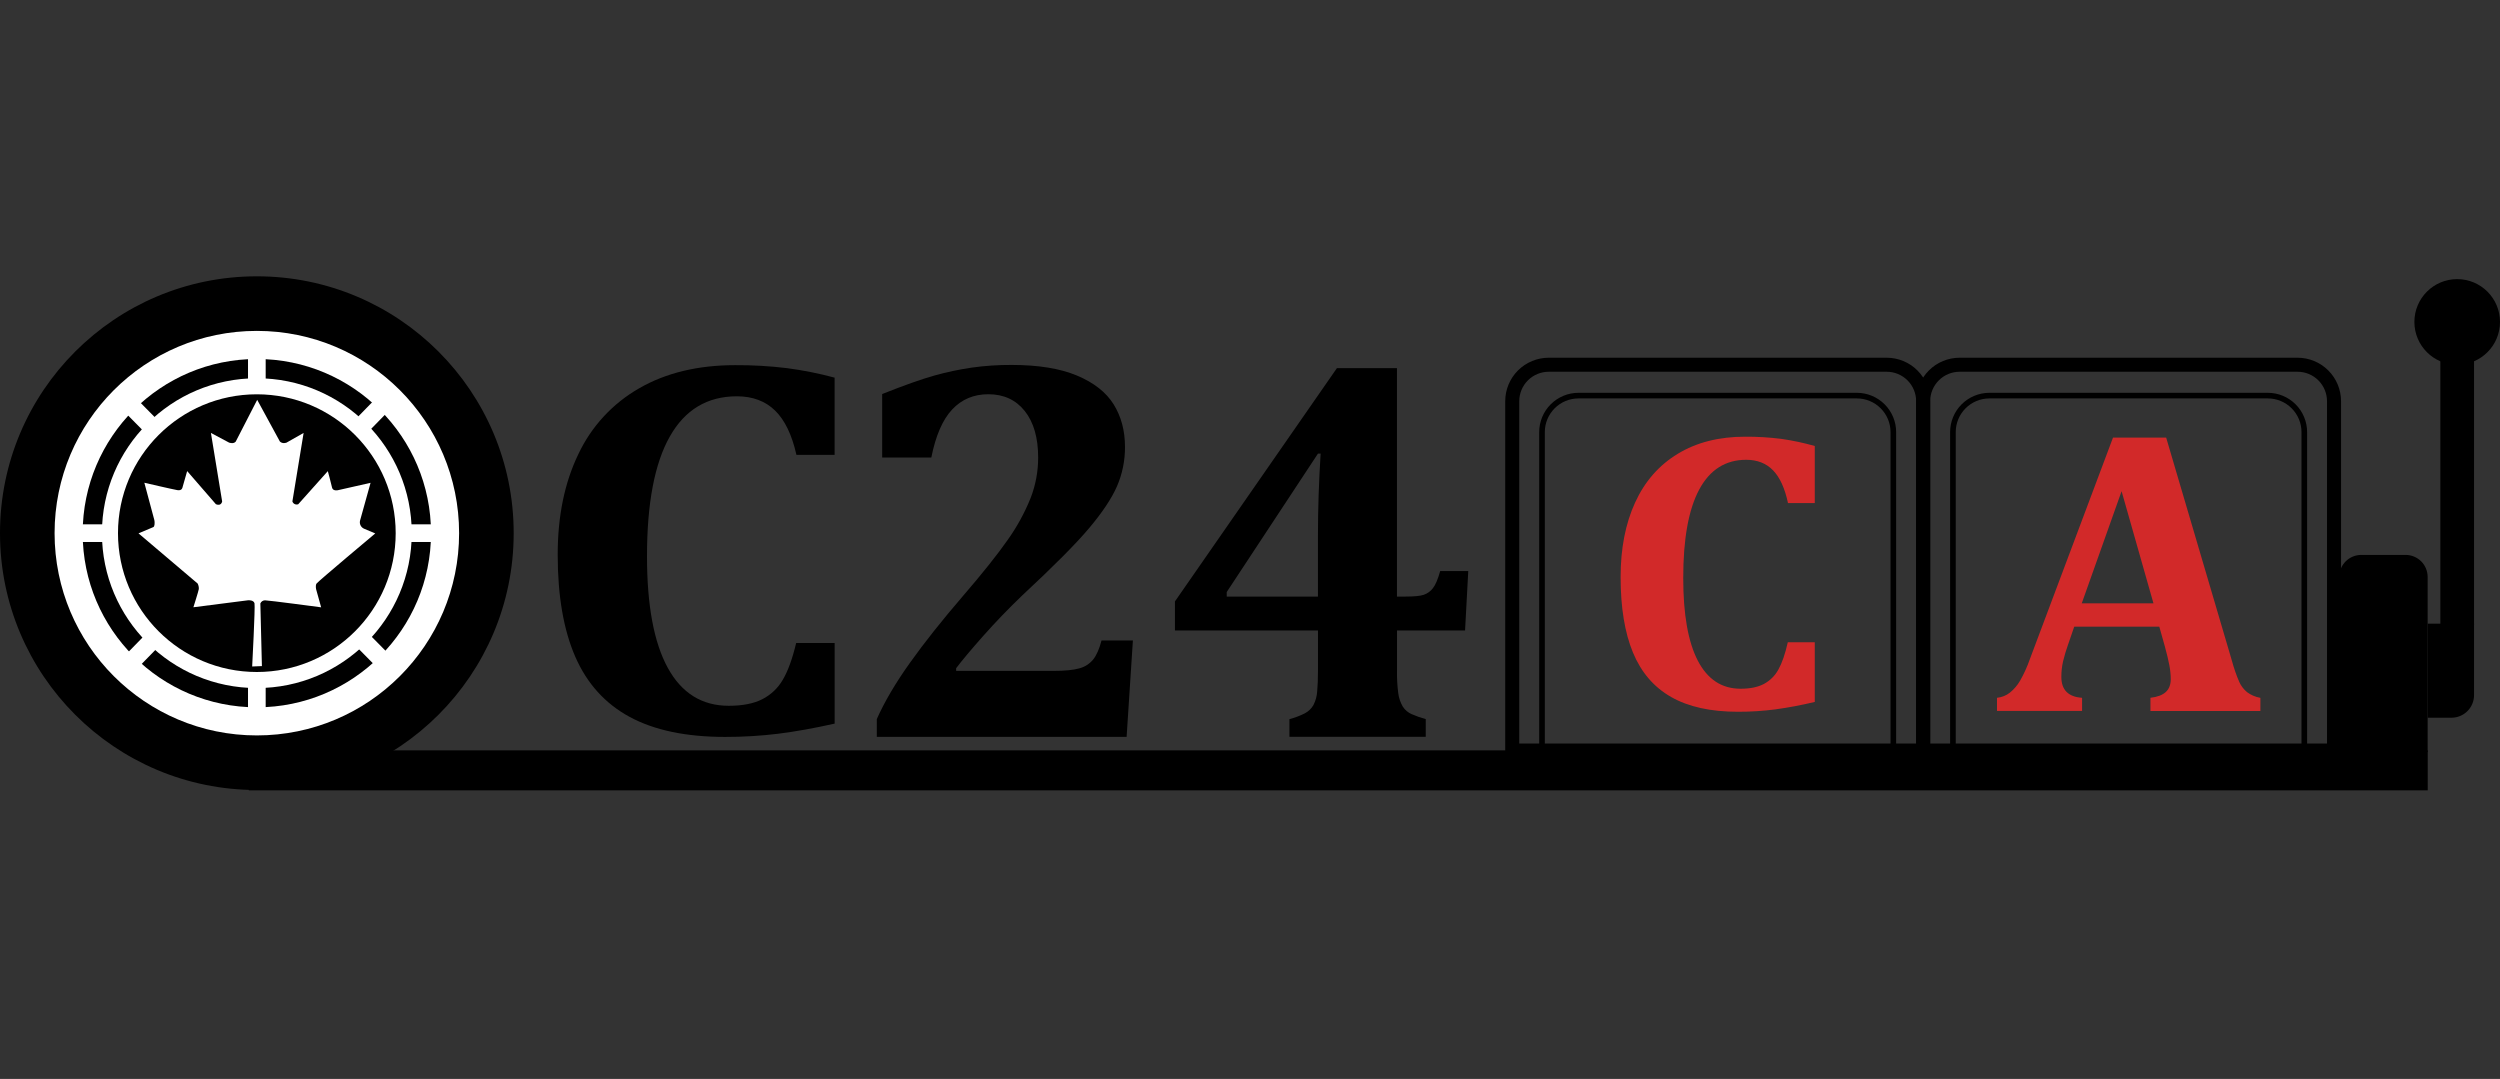
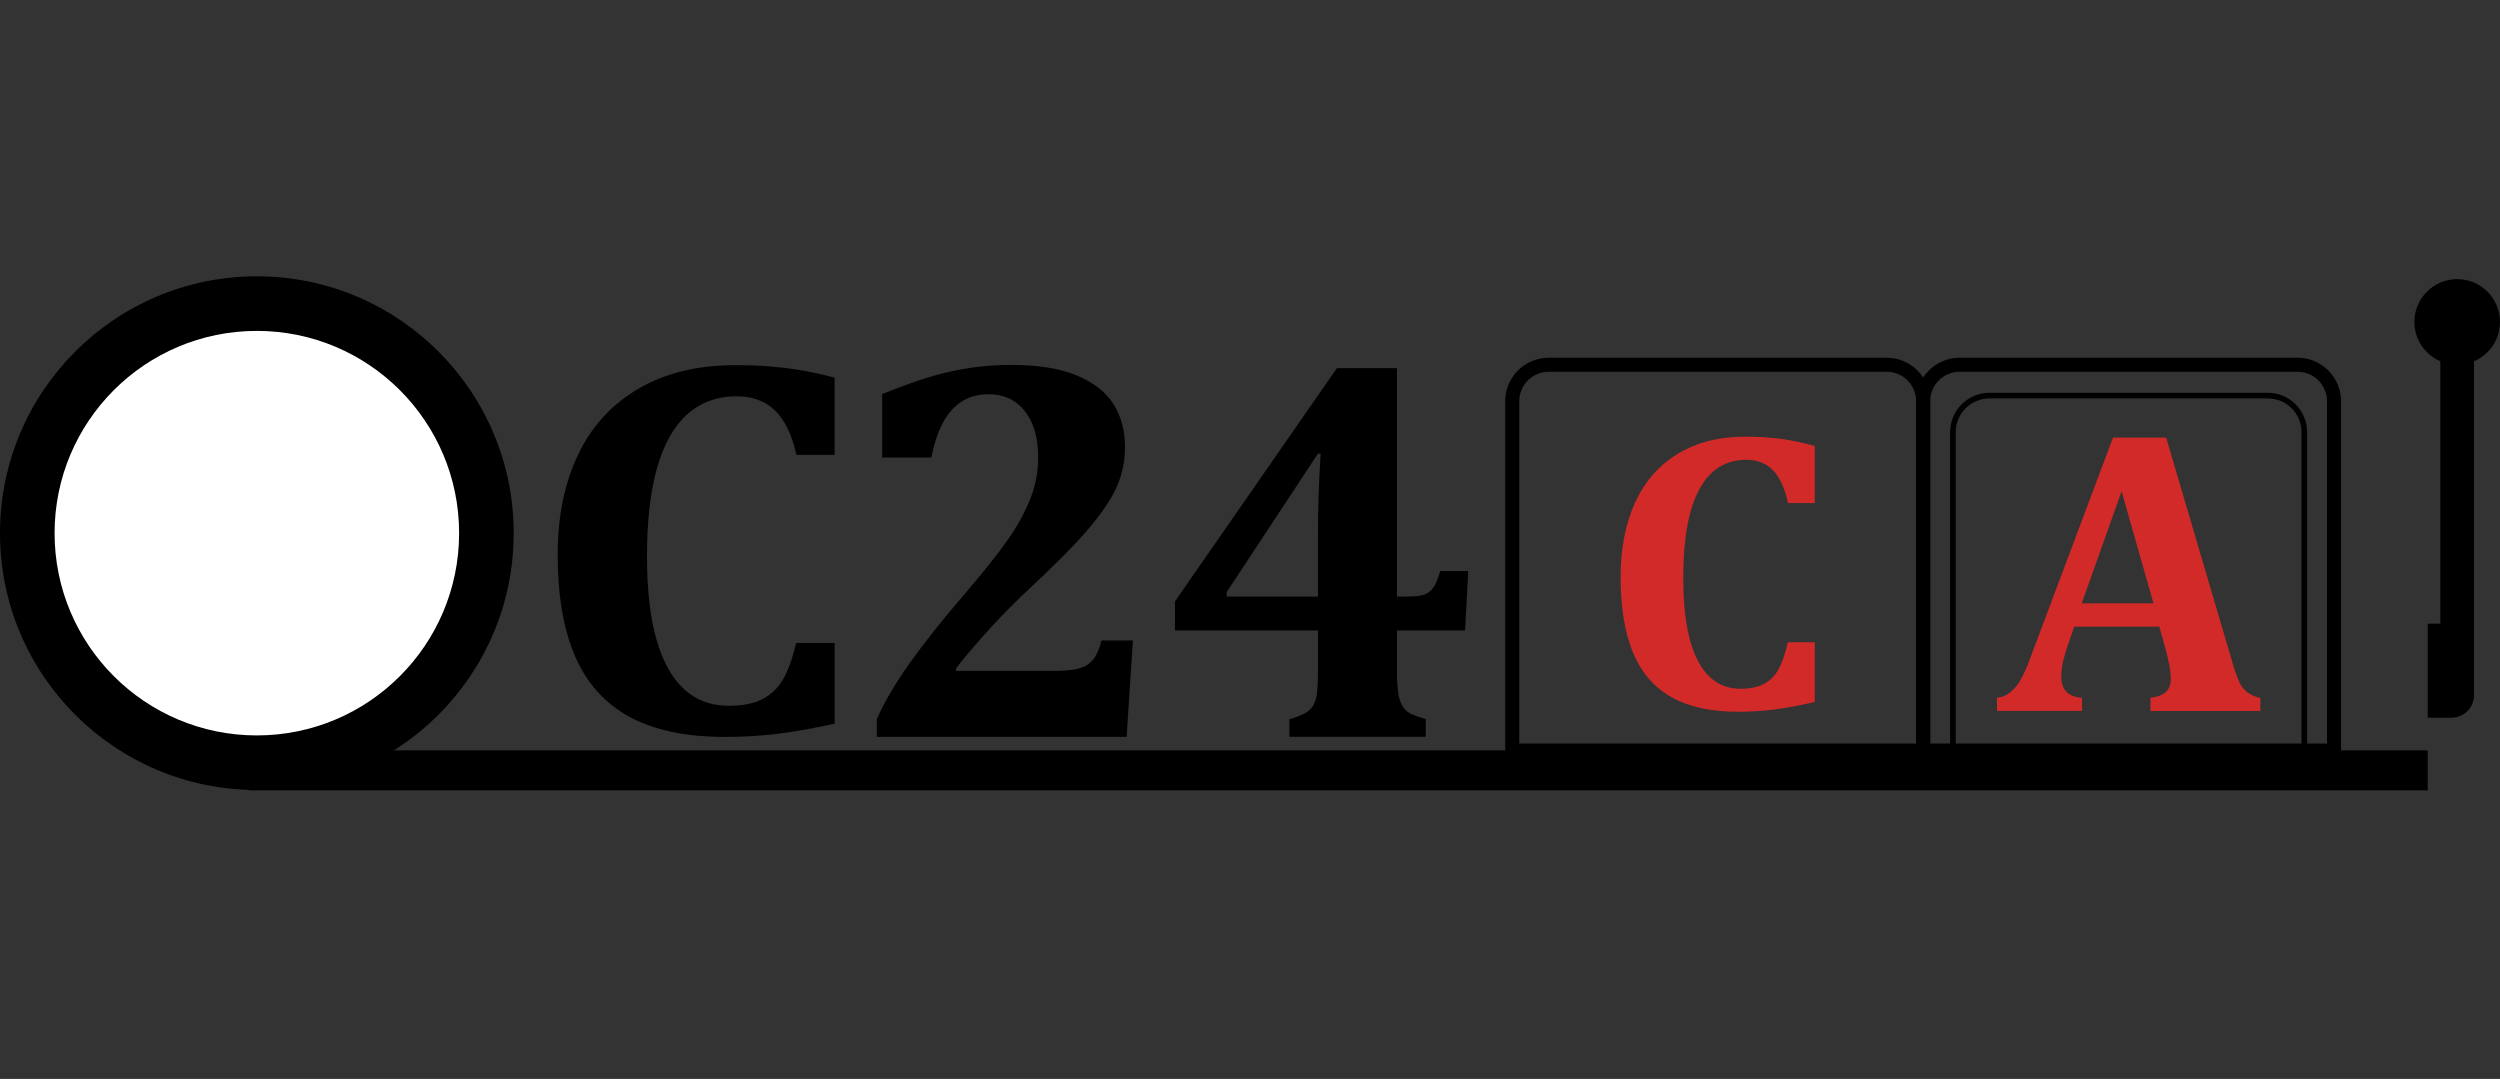
<svg xmlns="http://www.w3.org/2000/svg" width="190" height="82" viewBox="0 0 190 82" fill="none">
  <rect x="0" y="0" width="190" height="82" fill="#333333" stroke="none" />
  <path d="M184.507 57.027H18.907V60.067H184.507V57.027Z" fill="black" />
  <path d="M137.923 33.896V38.235H135.888C135.648 37.107 135.269 36.277 134.75 35.743C134.231 35.21 133.552 34.944 132.715 34.944C131.14 34.944 129.947 35.699 129.138 37.21C128.329 38.721 127.925 40.962 127.926 43.933C127.926 46.697 128.296 48.789 129.034 50.211C129.772 51.632 130.854 52.343 132.281 52.344C133.009 52.344 133.603 52.222 134.062 51.977C134.528 51.726 134.91 51.343 135.162 50.877C135.435 50.388 135.673 49.7 135.873 48.812H137.923V53.347C136.931 53.586 135.927 53.776 134.915 53.915C133.977 54.037 133.032 54.096 132.086 54.094C130.011 54.094 128.318 53.72 127.006 52.972C125.694 52.224 124.726 51.096 124.102 49.587C123.478 48.076 123.166 46.163 123.167 43.848C123.167 41.683 123.534 39.798 124.267 38.195C125 36.591 126.08 35.357 127.507 34.491C128.933 33.623 130.64 33.189 132.627 33.189C133.543 33.184 134.458 33.238 135.366 33.353C136.23 33.474 137.085 33.656 137.923 33.896Z" fill="#D22929" />
  <path d="M164.107 47.627H157.642L157.147 49.065C157.011 49.45 156.895 49.842 156.799 50.238C156.706 50.633 156.66 51.037 156.663 51.442C156.663 52.431 157.187 52.962 158.237 53.032V54.03H151.773V53.032C152.132 52.997 152.473 52.861 152.756 52.638C153.066 52.385 153.328 52.077 153.529 51.73C153.828 51.204 154.077 50.651 154.275 50.08L160.588 33.26H164.629L169.626 50.22C169.774 50.77 169.961 51.309 170.186 51.832C170.322 52.131 170.524 52.395 170.777 52.604C171.076 52.826 171.423 52.974 171.79 53.036V54.035H163.434V53.032C163.959 52.972 164.347 52.825 164.6 52.593C164.852 52.36 164.978 52.032 164.978 51.608C164.974 51.258 164.938 50.908 164.872 50.564C164.801 50.181 164.685 49.696 164.524 49.111L164.107 47.627ZM158.213 45.853H163.663L161.241 37.331L158.213 45.853Z" fill="#D22929" />
  <path fill-rule="evenodd" clip-rule="evenodd" d="M151.196 30.28C150.517 30.28 149.866 30.55 149.385 31.03C148.905 31.51 148.636 32.161 148.636 32.84V57.007H174.914V32.84C174.914 32.161 174.644 31.51 174.164 31.03C173.684 30.55 173.033 30.28 172.354 30.28H151.196ZM149.084 30.728C149.644 30.168 150.404 29.853 151.196 29.853H172.354C173.146 29.853 173.906 30.168 174.466 30.728C175.026 31.288 175.341 32.048 175.341 32.84V57.433H148.209V32.84C148.209 32.048 148.524 31.288 149.084 30.728Z" fill="black" />
  <path fill-rule="evenodd" clip-rule="evenodd" d="M148.933 28.253C148.339 28.253 147.769 28.489 147.349 28.909C146.929 29.329 146.693 29.899 146.693 30.493V56.509H176.853V30.493C176.853 29.899 176.617 29.329 176.197 28.909C175.777 28.489 175.207 28.253 174.613 28.253H148.933ZM146.595 28.155C147.215 27.535 148.056 27.187 148.933 27.187H174.613C175.49 27.187 176.331 27.535 176.951 28.155C177.571 28.775 177.92 29.616 177.92 30.493V57.576H145.626V30.493C145.626 29.616 145.975 28.775 146.595 28.155Z" fill="black" />
-   <path fill-rule="evenodd" clip-rule="evenodd" d="M119.966 30.28C119.287 30.28 118.636 30.55 118.156 31.03C117.676 31.51 117.406 32.161 117.406 32.84V57.007H143.68V32.84C143.68 32.161 143.411 31.51 142.93 31.03C142.45 30.55 141.799 30.28 141.12 30.28H119.966ZM117.854 30.728C118.414 30.168 119.174 29.853 119.966 29.853H141.12C141.912 29.853 142.672 30.168 143.232 30.728C143.792 31.288 144.107 32.048 144.107 32.84V57.433H116.979V32.84C116.979 32.048 117.294 31.288 117.854 30.728Z" fill="black" />
  <path fill-rule="evenodd" clip-rule="evenodd" d="M117.704 28.253C117.11 28.253 116.54 28.489 116.12 28.909C115.7 29.329 115.464 29.899 115.464 30.493V56.509H145.627V30.493C145.627 29.899 145.391 29.329 144.971 28.909C144.551 28.489 143.981 28.253 143.387 28.253H117.704ZM115.365 28.155C115.986 27.535 116.827 27.187 117.704 27.187H143.387C144.264 27.187 145.105 27.535 145.725 28.155C146.345 28.775 146.694 29.616 146.694 30.493V57.576H114.397V30.493C114.397 29.616 114.745 28.775 115.365 28.155Z" fill="black" />
  <path d="M188.027 27.187H185.467V47.507H188.027V27.187Z" fill="black" />
-   <path d="M179.461 42.173H182.827C183.271 42.173 183.697 42.35 184.011 42.664C184.325 42.978 184.501 43.404 184.501 43.848V57.16H177.781V43.848C177.781 43.628 177.825 43.409 177.909 43.206C177.994 43.002 178.118 42.818 178.274 42.662C178.43 42.506 178.615 42.383 178.819 42.299C179.023 42.215 179.241 42.173 179.461 42.173Z" fill="black" />
  <path d="M184.507 47.4H188.027V52.833C188.027 53.287 187.846 53.723 187.525 54.045C187.203 54.366 186.767 54.547 186.313 54.547H184.507V47.4Z" fill="black" />
  <path d="M186.746 27.72C188.543 27.72 190 26.263 190 24.467C190 22.67 188.543 21.213 186.746 21.213C184.95 21.213 183.493 22.67 183.493 24.467C183.493 26.263 184.95 27.72 186.746 27.72Z" fill="black" />
  <path d="M80.027 50.988C80.925 50.988 81.595 50.923 82.037 50.793C82.449 50.684 82.815 50.448 83.084 50.118C83.34 49.798 83.55 49.317 83.716 48.675H86.1L85.623 56.003H66.637V54.652C67.217 53.341 68.056 51.915 69.155 50.374C70.254 48.833 71.591 47.148 73.166 45.318C74.659 43.586 75.797 42.16 76.579 41.04C77.283 40.055 77.867 38.99 78.32 37.867C78.705 36.881 78.902 35.832 78.9 34.774C78.9 33.272 78.562 32.095 77.885 31.242C77.208 30.389 76.283 29.963 75.111 29.962C74.006 29.962 73.091 30.348 72.366 31.118C71.641 31.889 71.112 33.107 70.78 34.773H67.046V29.946C68.732 29.277 70.051 28.809 71.005 28.543C71.936 28.282 72.883 28.081 73.84 27.94C74.846 27.798 75.861 27.73 76.877 27.735C78.908 27.735 80.566 28.004 81.851 28.543C83.136 29.082 84.065 29.813 84.639 30.734C85.211 31.654 85.498 32.729 85.499 33.958C85.507 34.992 85.299 36.018 84.887 36.967C84.48 37.891 83.775 38.949 82.773 40.139C81.771 41.33 80.082 43.028 77.706 45.236C76.639 46.26 75.643 47.294 74.719 48.337C73.794 49.381 73.11 50.197 72.667 50.783V50.988H80.027Z" fill="black" />
  <path d="M97.997 54.654C98.4 54.55 98.791 54.403 99.163 54.215C99.439 54.073 99.668 53.853 99.822 53.582C99.987 53.262 100.083 52.911 100.105 52.551C100.146 52.129 100.166 51.597 100.166 50.957V47.914H89.296V45.707L101.606 27.977H106.169V45.34H106.799C107.462 45.34 107.928 45.296 108.198 45.207C108.476 45.113 108.72 44.939 108.898 44.707C109.093 44.461 109.28 44.026 109.455 43.399H111.588L111.345 47.914H106.173V50.957C106.161 51.533 106.193 52.109 106.267 52.68C106.311 53.041 106.429 53.388 106.612 53.702C106.774 53.954 107.007 54.153 107.281 54.273C107.63 54.426 107.989 54.552 108.356 54.651V55.999H97.997V54.654ZM93.231 45.34H100.164V40.662C100.164 38.701 100.232 36.639 100.368 34.475H100.164L93.231 44.995V45.34Z" fill="black" />
  <path d="M63.431 28.701V34.568H60.528C60.186 33.045 59.646 31.923 58.905 31.202C58.165 30.481 57.198 30.12 56.003 30.119C53.754 30.119 52.054 31.14 50.901 33.184C49.748 35.227 49.172 38.257 49.172 42.274C49.172 46.008 49.699 48.835 50.752 50.757C51.805 52.678 53.35 53.639 55.386 53.64C56.425 53.64 57.271 53.475 57.926 53.144C58.583 52.812 59.128 52.296 59.495 51.658C59.886 50.998 60.223 50.068 60.508 48.867H63.433V54.995C61.869 55.345 60.438 55.602 59.142 55.764C57.804 55.928 56.456 56.008 55.108 56.006C52.148 56.006 49.733 55.5 47.862 54.489C45.991 53.478 44.61 51.95 43.719 49.907C42.83 47.864 42.385 45.278 42.385 42.151C42.385 39.225 42.908 36.681 43.954 34.517C44.943 32.413 46.557 30.665 48.575 29.511C50.61 28.338 53.043 27.752 55.875 27.752C57.18 27.744 58.485 27.819 59.781 27.975C61.013 28.136 62.232 28.378 63.431 28.701Z" fill="black" />
  <path d="M19.52 60.04C30.301 60.04 39.04 51.301 39.04 40.52C39.04 29.739 30.301 21 19.52 21C8.739 21 0 29.739 0 40.52C0 51.301 8.739 60.04 19.52 60.04Z" fill="black" />
  <path d="M19.52 55.892C28.01 55.892 34.892 49.01 34.892 40.52C34.892 32.031 28.01 25.148 19.52 25.148C11.031 25.148 4.148 32.031 4.148 40.52C4.148 49.01 11.031 55.892 19.52 55.892Z" fill="white" />
-   <path d="M19.52 53.757C26.831 53.757 32.757 47.831 32.757 40.52C32.757 33.209 26.831 27.283 19.52 27.283C12.209 27.283 6.283 33.209 6.283 40.52C6.283 47.831 12.209 53.757 19.52 53.757Z" fill="black" />
  <path d="M19.52 52.293C26.022 52.293 31.293 47.022 31.293 40.52C31.293 34.018 26.022 28.747 19.52 28.747C13.018 28.747 7.747 34.018 7.747 40.52C7.747 47.022 13.018 52.293 19.52 52.293Z" fill="white" />
  <path d="M20.191 26.795H18.849V54.245H20.191V26.795Z" fill="white" />
-   <path d="M5.795 39.849V41.191H33.245V39.849H5.795Z" fill="white" />
  <path d="M29.813 49.978L28.864 50.94L9.227 31.062L10.176 30.1L29.813 49.978Z" fill="white" />
  <path d="M9.35 49.967L10.298 50.94L29.691 31.074L28.743 30.1L9.35 49.967Z" fill="white" />
-   <path d="M19.52 51.072C25.348 51.072 30.072 46.348 30.072 40.52C30.072 34.692 25.348 29.967 19.52 29.967C13.692 29.967 8.967 34.692 8.967 40.52C8.967 46.348 13.692 51.072 19.52 51.072Z" fill="black" />
  <path d="M19.905 50.623L19.787 45.861C19.816 45.791 19.865 45.731 19.928 45.689C19.991 45.647 20.065 45.624 20.141 45.624C20.407 45.624 24.407 46.157 24.407 46.157L24.022 44.771C24.022 44.771 23.964 44.505 24.052 44.357C24.141 44.209 28.52 40.54 28.52 40.54L27.678 40.186C27.564 40.139 27.47 40.054 27.411 39.945C27.353 39.837 27.334 39.711 27.358 39.59L27.364 39.564C27.424 39.351 28.163 36.694 28.163 36.694L25.678 37.256C25.678 37.256 25.294 37.344 25.234 37.049C25.174 36.754 24.914 35.806 24.914 35.806L22.666 38.322C22.623 38.338 22.577 38.345 22.531 38.343C22.485 38.342 22.439 38.33 22.398 38.31C22.356 38.29 22.319 38.262 22.289 38.227C22.259 38.193 22.236 38.152 22.222 38.108L23.075 32.902L21.774 33.641C21.774 33.641 21.478 33.759 21.27 33.553L19.547 30.387L17.919 33.553C17.919 33.553 17.8 33.759 17.416 33.641L16.03 32.902L16.883 38.108C16.883 38.108 16.825 38.493 16.411 38.322L14.224 35.801L13.869 37.044C13.869 37.044 13.839 37.31 13.485 37.251C13.131 37.191 10.97 36.688 10.97 36.688L11.728 39.518C11.736 39.548 11.742 39.579 11.744 39.61C11.755 39.728 11.766 40.014 11.65 40.061C11.502 40.121 10.526 40.535 10.526 40.535L15.023 44.351C15.087 44.48 15.118 44.622 15.111 44.765C15.082 44.943 14.698 46.152 14.698 46.152L18.869 45.619C18.869 45.619 19.283 45.589 19.343 45.855C19.403 46.122 19.165 50.653 19.165 50.653L19.905 50.623Z" fill="white" />
</svg>